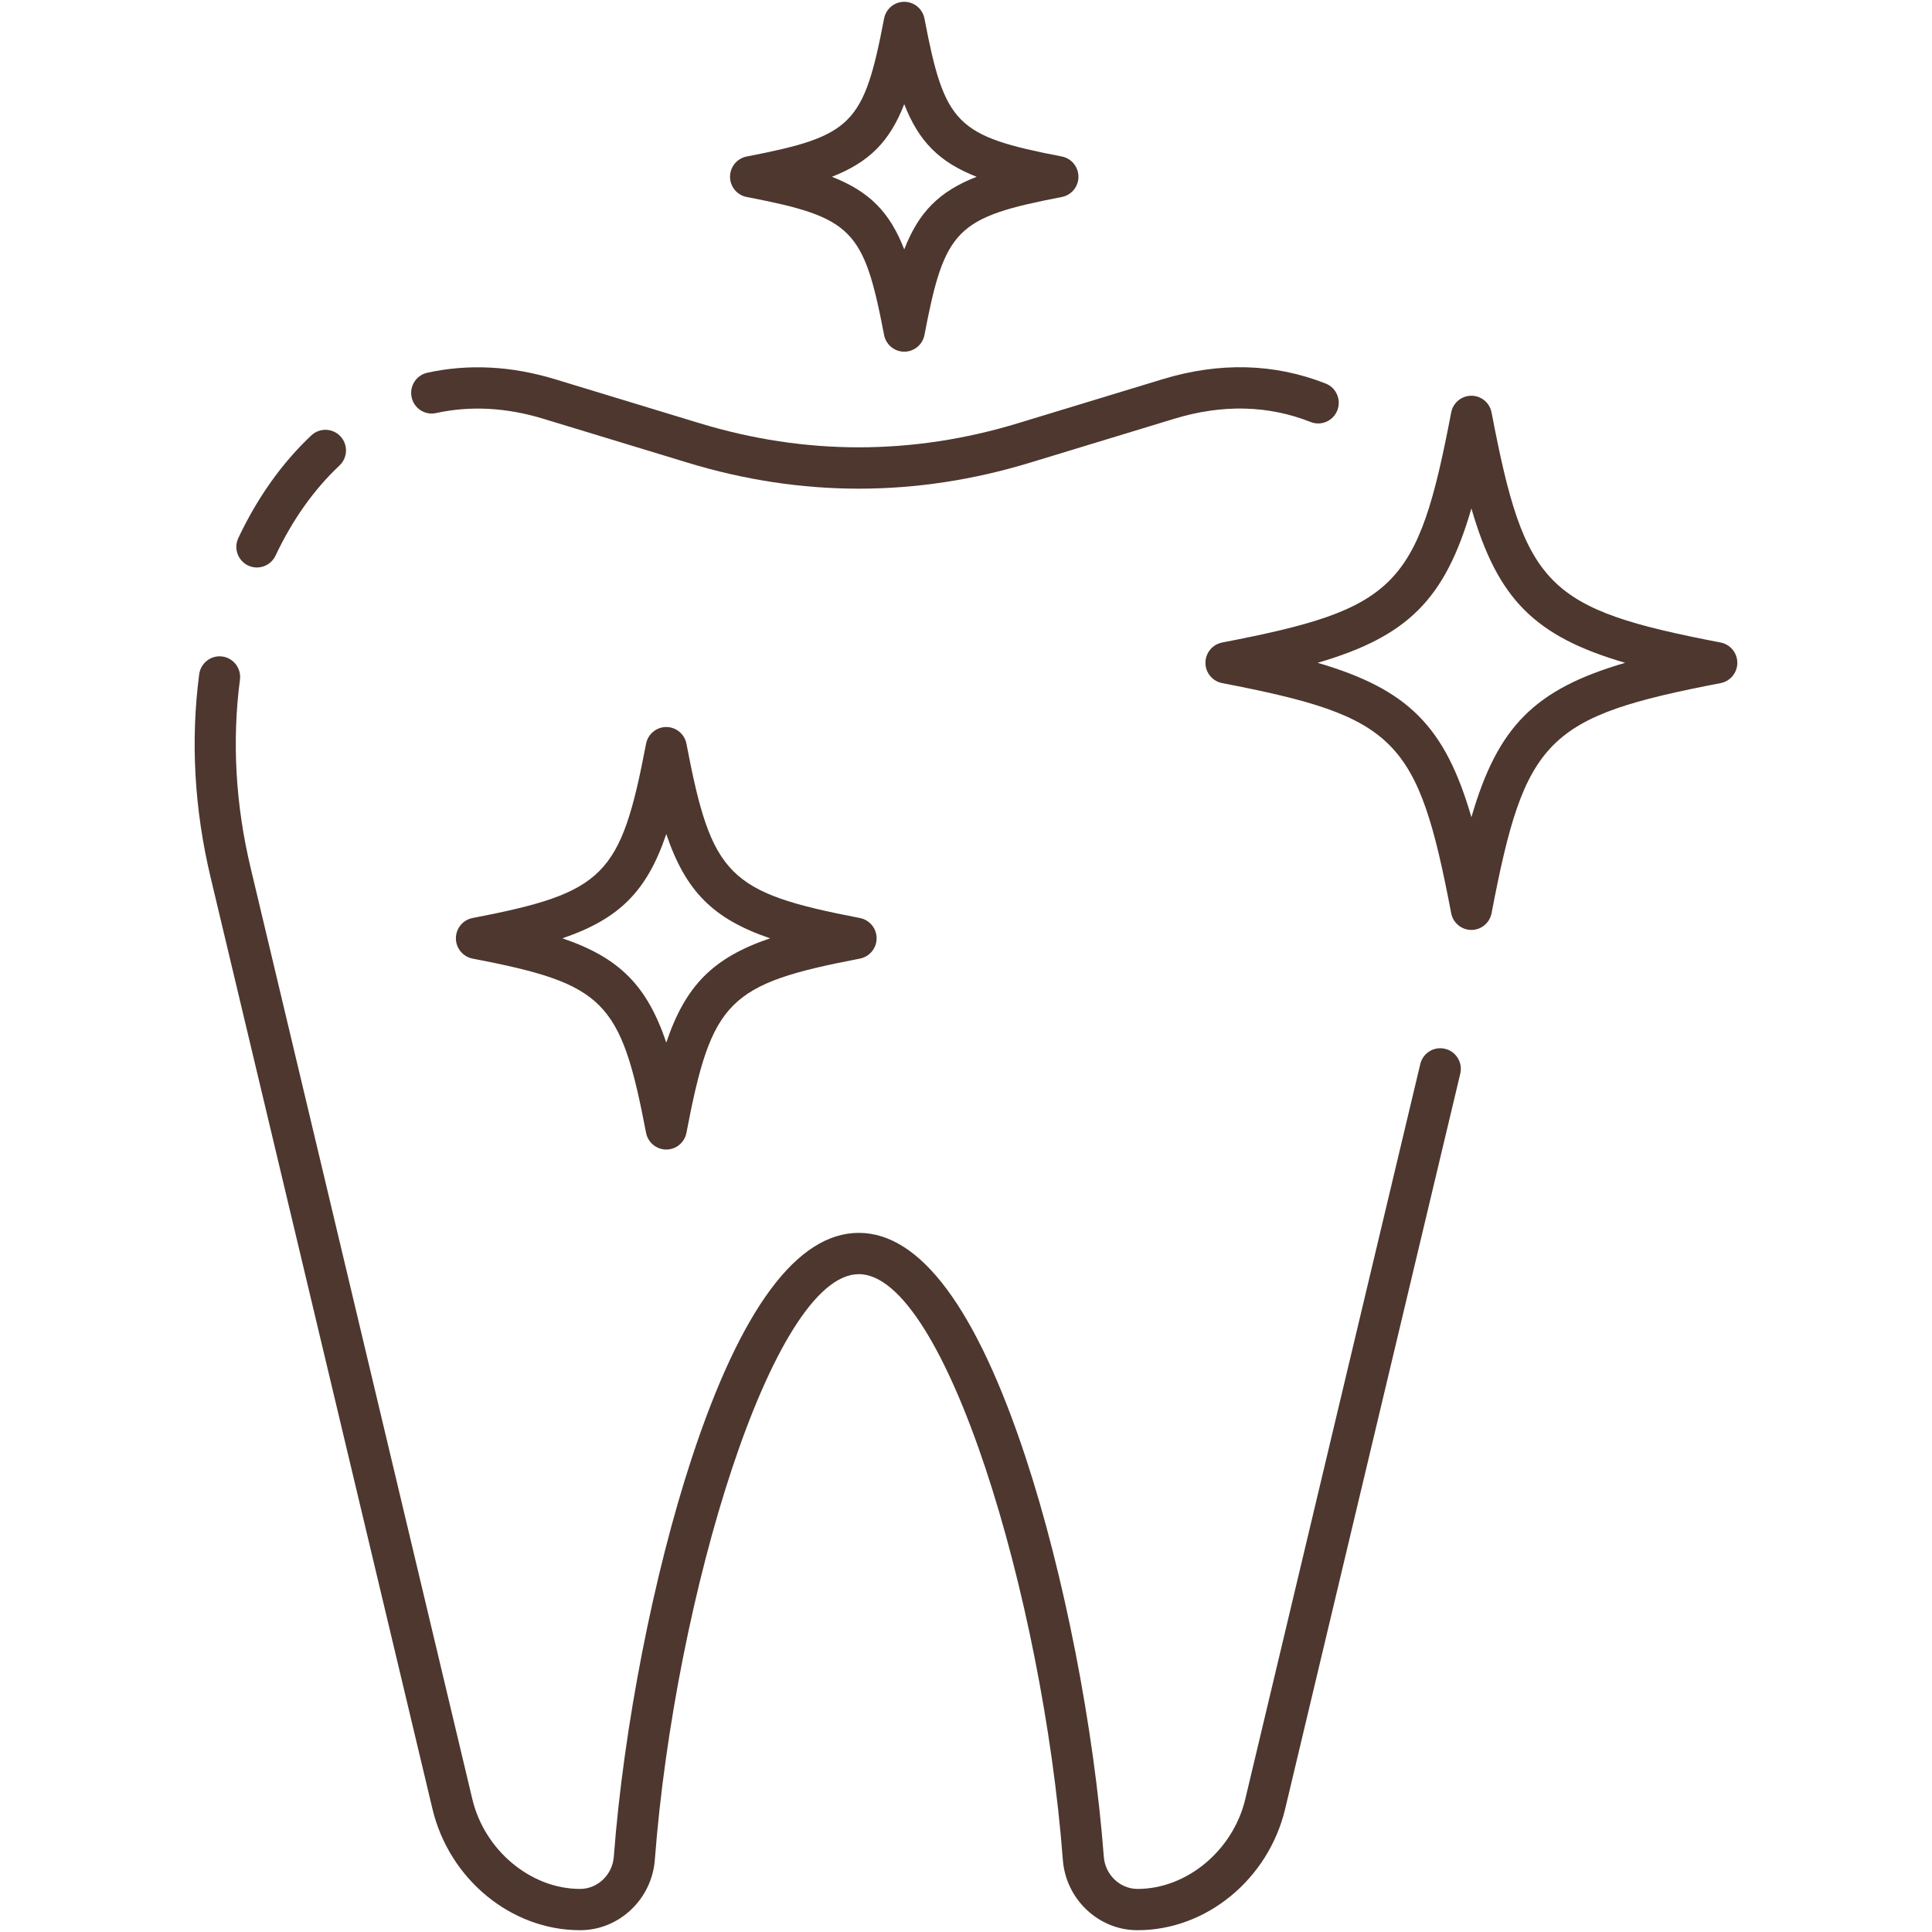
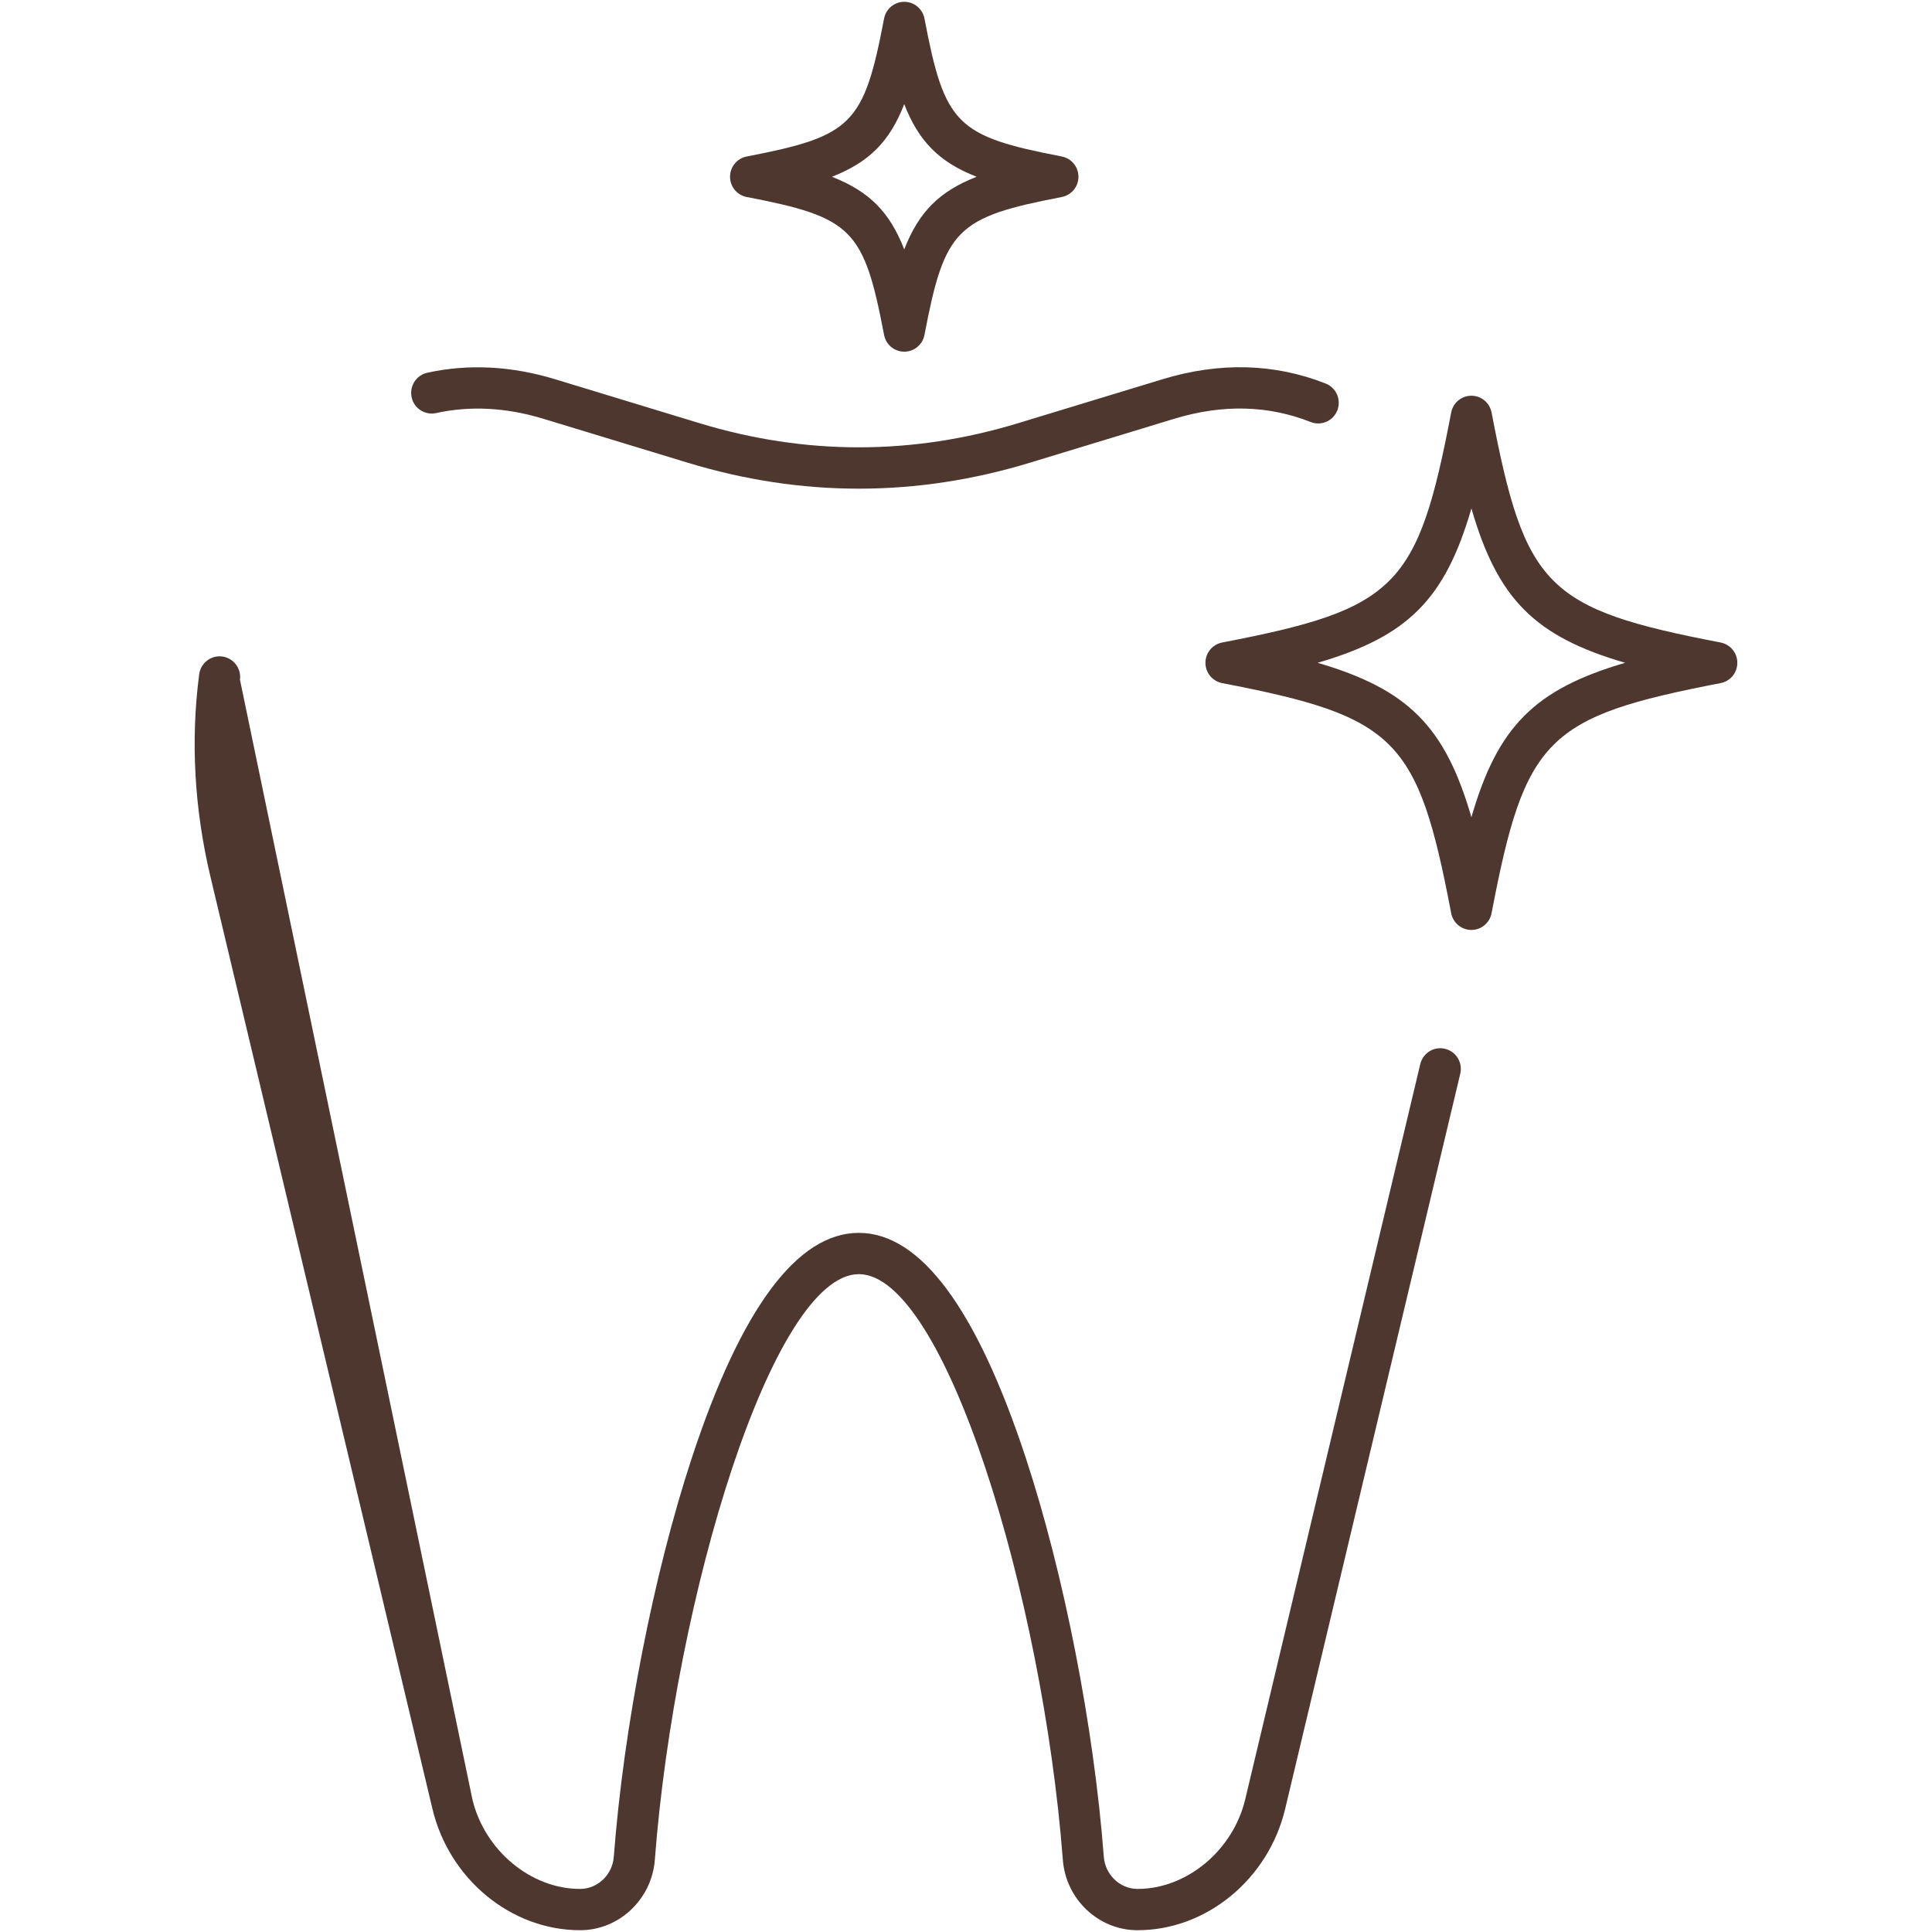
<svg xmlns="http://www.w3.org/2000/svg" width="30px" height="30px" viewBox="0 0 30 30" version="1.1">
  <title>Artboard</title>
  <desc>Created with Sketch.</desc>
  <g id="Artboard" stroke="none" stroke-width="1" fill="none" fill-rule="evenodd">
    <g id="noun_healthy-tooth_1946267" transform="translate(3, 0)" fill="#4D372E" fill-rule="nonzero">
      <g id="Group">
        <path d="M10.336,7.588 C9.447,7.588 8.558,7.453 7.676,7.184 L5.435,6.502 C4.86,6.327 4.301,6.298 3.772,6.414 C3.6,6.452 3.43,6.343 3.392,6.17 C3.354,5.997 3.463,5.826 3.635,5.788 C4.272,5.648 4.94,5.682 5.62,5.889 L7.861,6.571 C9.503,7.071 11.168,7.071 12.81,6.571 L15.051,5.889 C15.938,5.619 16.79,5.642 17.586,5.956 C17.75,6.021 17.83,6.207 17.766,6.372 C17.701,6.537 17.516,6.618 17.352,6.553 C16.694,6.292 15.982,6.275 15.236,6.502 L12.995,7.184 C12.113,7.453 11.224,7.588 10.336,7.588 Z" id="Path" />
-         <path d="M14.666,29.972 L14.654,29.972 C14.056,29.969 13.55,29.49 13.504,28.881 C13.191,24.787 11.668,19.785 10.336,19.785 C9.003,19.785 7.48,24.787 7.168,28.881 C7.121,29.49 6.615,29.969 6.016,29.972 L6.005,29.972 C4.938,29.972 3.975,29.18 3.715,28.088 L0.271,13.627 C0.017,12.563 -0.042,11.501 0.093,10.47 C0.116,10.295 0.277,10.171 0.451,10.194 C0.626,10.217 0.749,10.379 0.726,10.554 C0.601,11.507 0.657,12.49 0.892,13.477 L4.335,27.939 C4.524,28.732 5.242,29.331 6.005,29.331 C6.005,29.331 6.012,29.331 6.012,29.331 C6.282,29.329 6.51,29.11 6.531,28.832 C6.685,26.813 7.15,24.439 7.743,22.637 C8.506,20.319 9.379,19.144 10.335,19.144 C11.292,19.144 12.164,20.319 12.928,22.637 C13.521,24.439 13.986,26.813 14.14,28.832 C14.161,29.11 14.389,29.329 14.659,29.331 L14.666,29.331 C15.429,29.331 16.147,28.732 16.336,27.939 L19.054,16.523 C19.095,16.351 19.267,16.244 19.439,16.286 C19.61,16.327 19.716,16.5 19.675,16.672 L16.956,28.088 C16.696,29.18 15.733,29.972 14.666,29.972 Z" id="Path" />
-         <path d="M0.989,8.812 C0.943,8.812 0.897,8.802 0.852,8.781 C0.693,8.705 0.625,8.514 0.701,8.354 C0.999,7.723 1.381,7.187 1.835,6.76 C1.964,6.64 2.166,6.646 2.287,6.776 C2.407,6.905 2.4,7.108 2.271,7.229 C1.876,7.6 1.541,8.071 1.278,8.629 C1.223,8.744 1.109,8.812 0.989,8.812 Z" id="Path" />
-         <path d="M7.346,17.85 C7.193,17.85 7.061,17.741 7.032,17.59 C6.639,15.532 6.387,15.279 4.338,14.885 C4.188,14.856 4.079,14.723 4.079,14.57 C4.079,14.416 4.188,14.284 4.338,14.255 C6.387,13.86 6.639,13.607 7.032,11.549 C7.061,11.399 7.193,11.289 7.346,11.289 C7.499,11.289 7.63,11.399 7.659,11.549 C8.052,13.607 8.304,13.86 10.353,14.255 C10.503,14.284 10.612,14.416 10.612,14.57 C10.612,14.723 10.503,14.856 10.353,14.885 C8.304,15.279 8.052,15.532 7.659,17.59 C7.63,17.741 7.499,17.85 7.346,17.85 Z M5.733,14.57 C6.617,14.871 7.046,15.302 7.346,16.189 C7.645,15.302 8.074,14.871 8.958,14.57 C8.074,14.269 7.645,13.838 7.346,12.951 C7.046,13.838 6.617,14.269 5.733,14.57 Z" id="Shape" />
+         <path d="M14.666,29.972 L14.654,29.972 C14.056,29.969 13.55,29.49 13.504,28.881 C13.191,24.787 11.668,19.785 10.336,19.785 C9.003,19.785 7.48,24.787 7.168,28.881 C7.121,29.49 6.615,29.969 6.016,29.972 L6.005,29.972 C4.938,29.972 3.975,29.18 3.715,28.088 L0.271,13.627 C0.017,12.563 -0.042,11.501 0.093,10.47 C0.116,10.295 0.277,10.171 0.451,10.194 C0.626,10.217 0.749,10.379 0.726,10.554 L4.335,27.939 C4.524,28.732 5.242,29.331 6.005,29.331 C6.005,29.331 6.012,29.331 6.012,29.331 C6.282,29.329 6.51,29.11 6.531,28.832 C6.685,26.813 7.15,24.439 7.743,22.637 C8.506,20.319 9.379,19.144 10.335,19.144 C11.292,19.144 12.164,20.319 12.928,22.637 C13.521,24.439 13.986,26.813 14.14,28.832 C14.161,29.11 14.389,29.329 14.659,29.331 L14.666,29.331 C15.429,29.331 16.147,28.732 16.336,27.939 L19.054,16.523 C19.095,16.351 19.267,16.244 19.439,16.286 C19.61,16.327 19.716,16.5 19.675,16.672 L16.956,28.088 C16.696,29.18 15.733,29.972 14.666,29.972 Z" id="Path" />
        <path d="M11.041,5.461 C10.888,5.461 10.757,5.352 10.728,5.201 C10.413,3.555 10.234,3.375 8.595,3.059 C8.445,3.031 8.336,2.898 8.336,2.745 C8.336,2.591 8.445,2.459 8.595,2.43 C10.234,2.114 10.413,1.934 10.728,0.288 C10.757,0.137 10.888,0.028 11.041,0.028 C11.194,0.028 11.326,0.137 11.355,0.288 C11.669,1.934 11.849,2.114 13.487,2.43 C13.638,2.459 13.746,2.591 13.746,2.745 C13.746,2.898 13.638,3.03 13.487,3.059 C11.849,3.375 11.669,3.555 11.355,5.201 C11.326,5.352 11.194,5.461 11.041,5.461 Z M9.918,2.745 C10.497,2.972 10.815,3.291 11.041,3.873 C11.267,3.291 11.585,2.972 12.165,2.745 C11.586,2.518 11.267,2.198 11.041,1.617 C10.815,2.198 10.497,2.518 9.918,2.745 Z" id="Shape" />
        <path d="M19.848,14.44 C19.694,14.44 19.563,14.331 19.534,14.18 C19.015,11.462 18.682,11.129 15.977,10.607 C15.827,10.578 15.718,10.446 15.718,10.292 C15.718,10.139 15.826,10.007 15.977,9.977 C18.683,9.456 19.015,9.122 19.534,6.405 C19.563,6.254 19.694,6.145 19.848,6.145 C20.001,6.145 20.132,6.254 20.161,6.405 C20.68,9.122 21.013,9.456 23.718,9.977 C23.869,10.006 23.977,10.139 23.977,10.292 C23.977,10.446 23.869,10.578 23.718,10.607 C21.013,11.129 20.68,11.462 20.161,14.18 C20.132,14.331 20.001,14.44 19.848,14.44 Z M17.46,10.292 C18.864,10.703 19.439,11.28 19.848,12.69 C20.256,11.28 20.831,10.703 22.235,10.292 C20.831,9.882 20.256,9.304 19.848,7.895 C19.439,9.304 18.864,9.882 17.46,10.292 Z" id="Shape" />
      </g>
    </g>
  </g>
</svg>